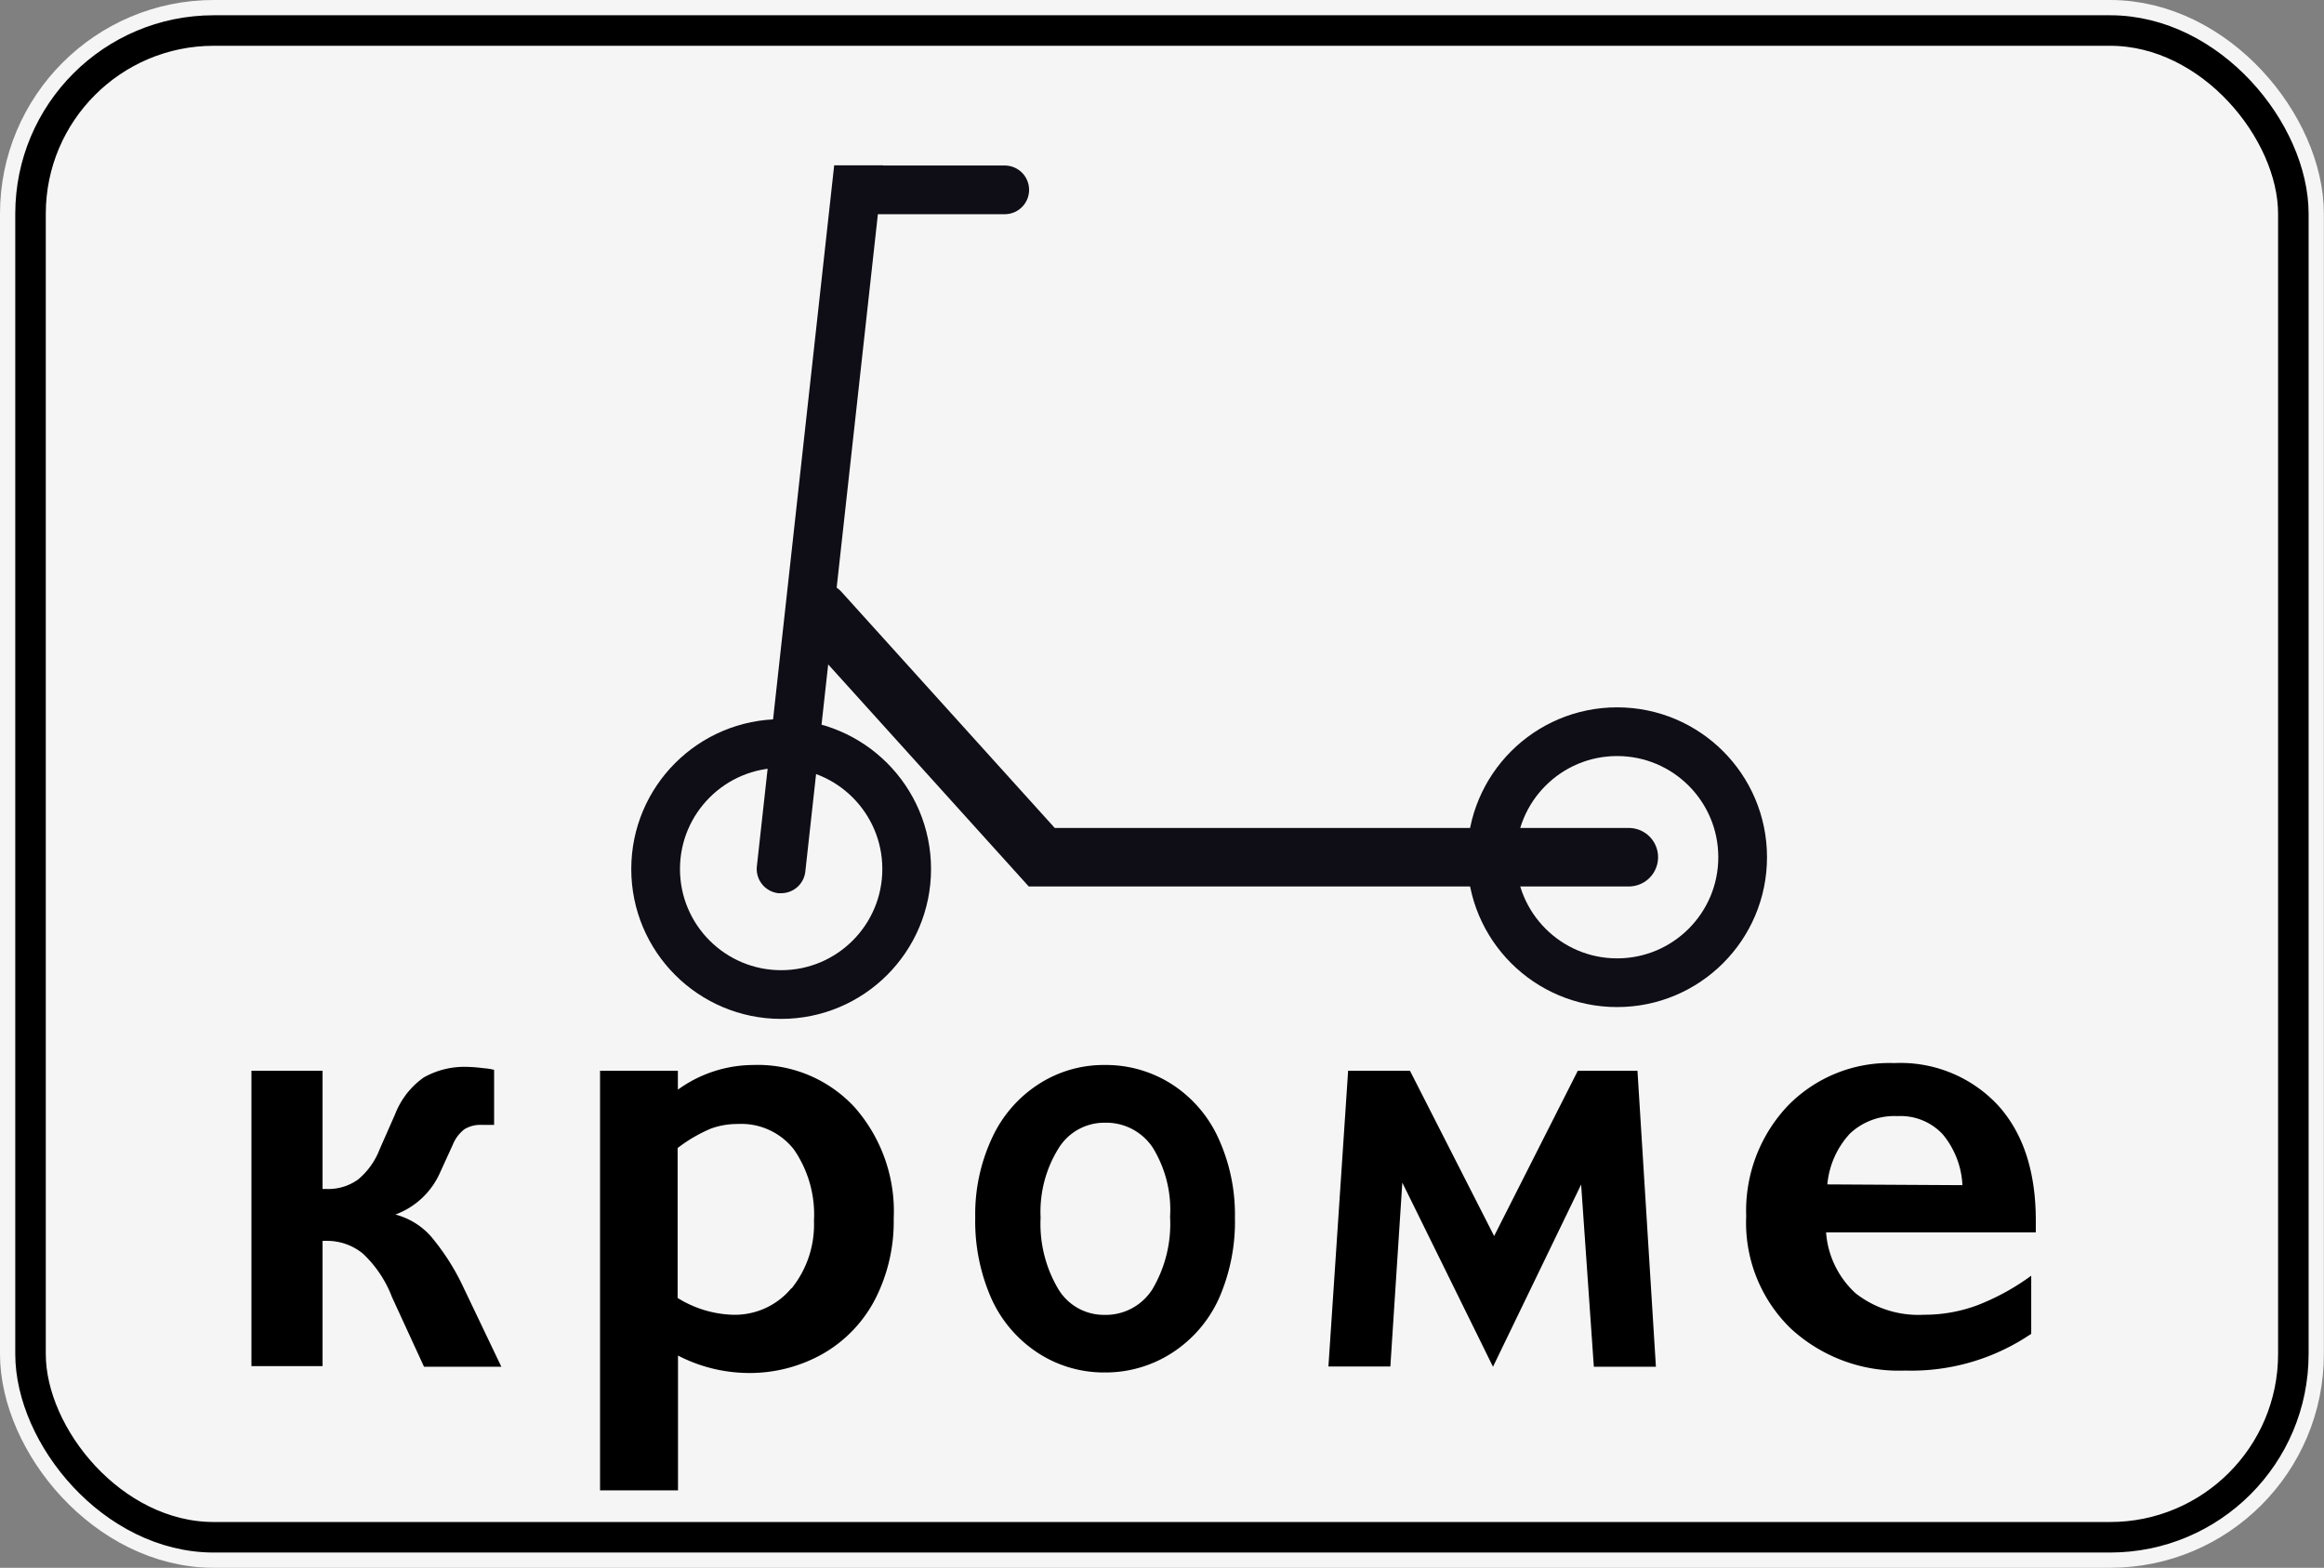
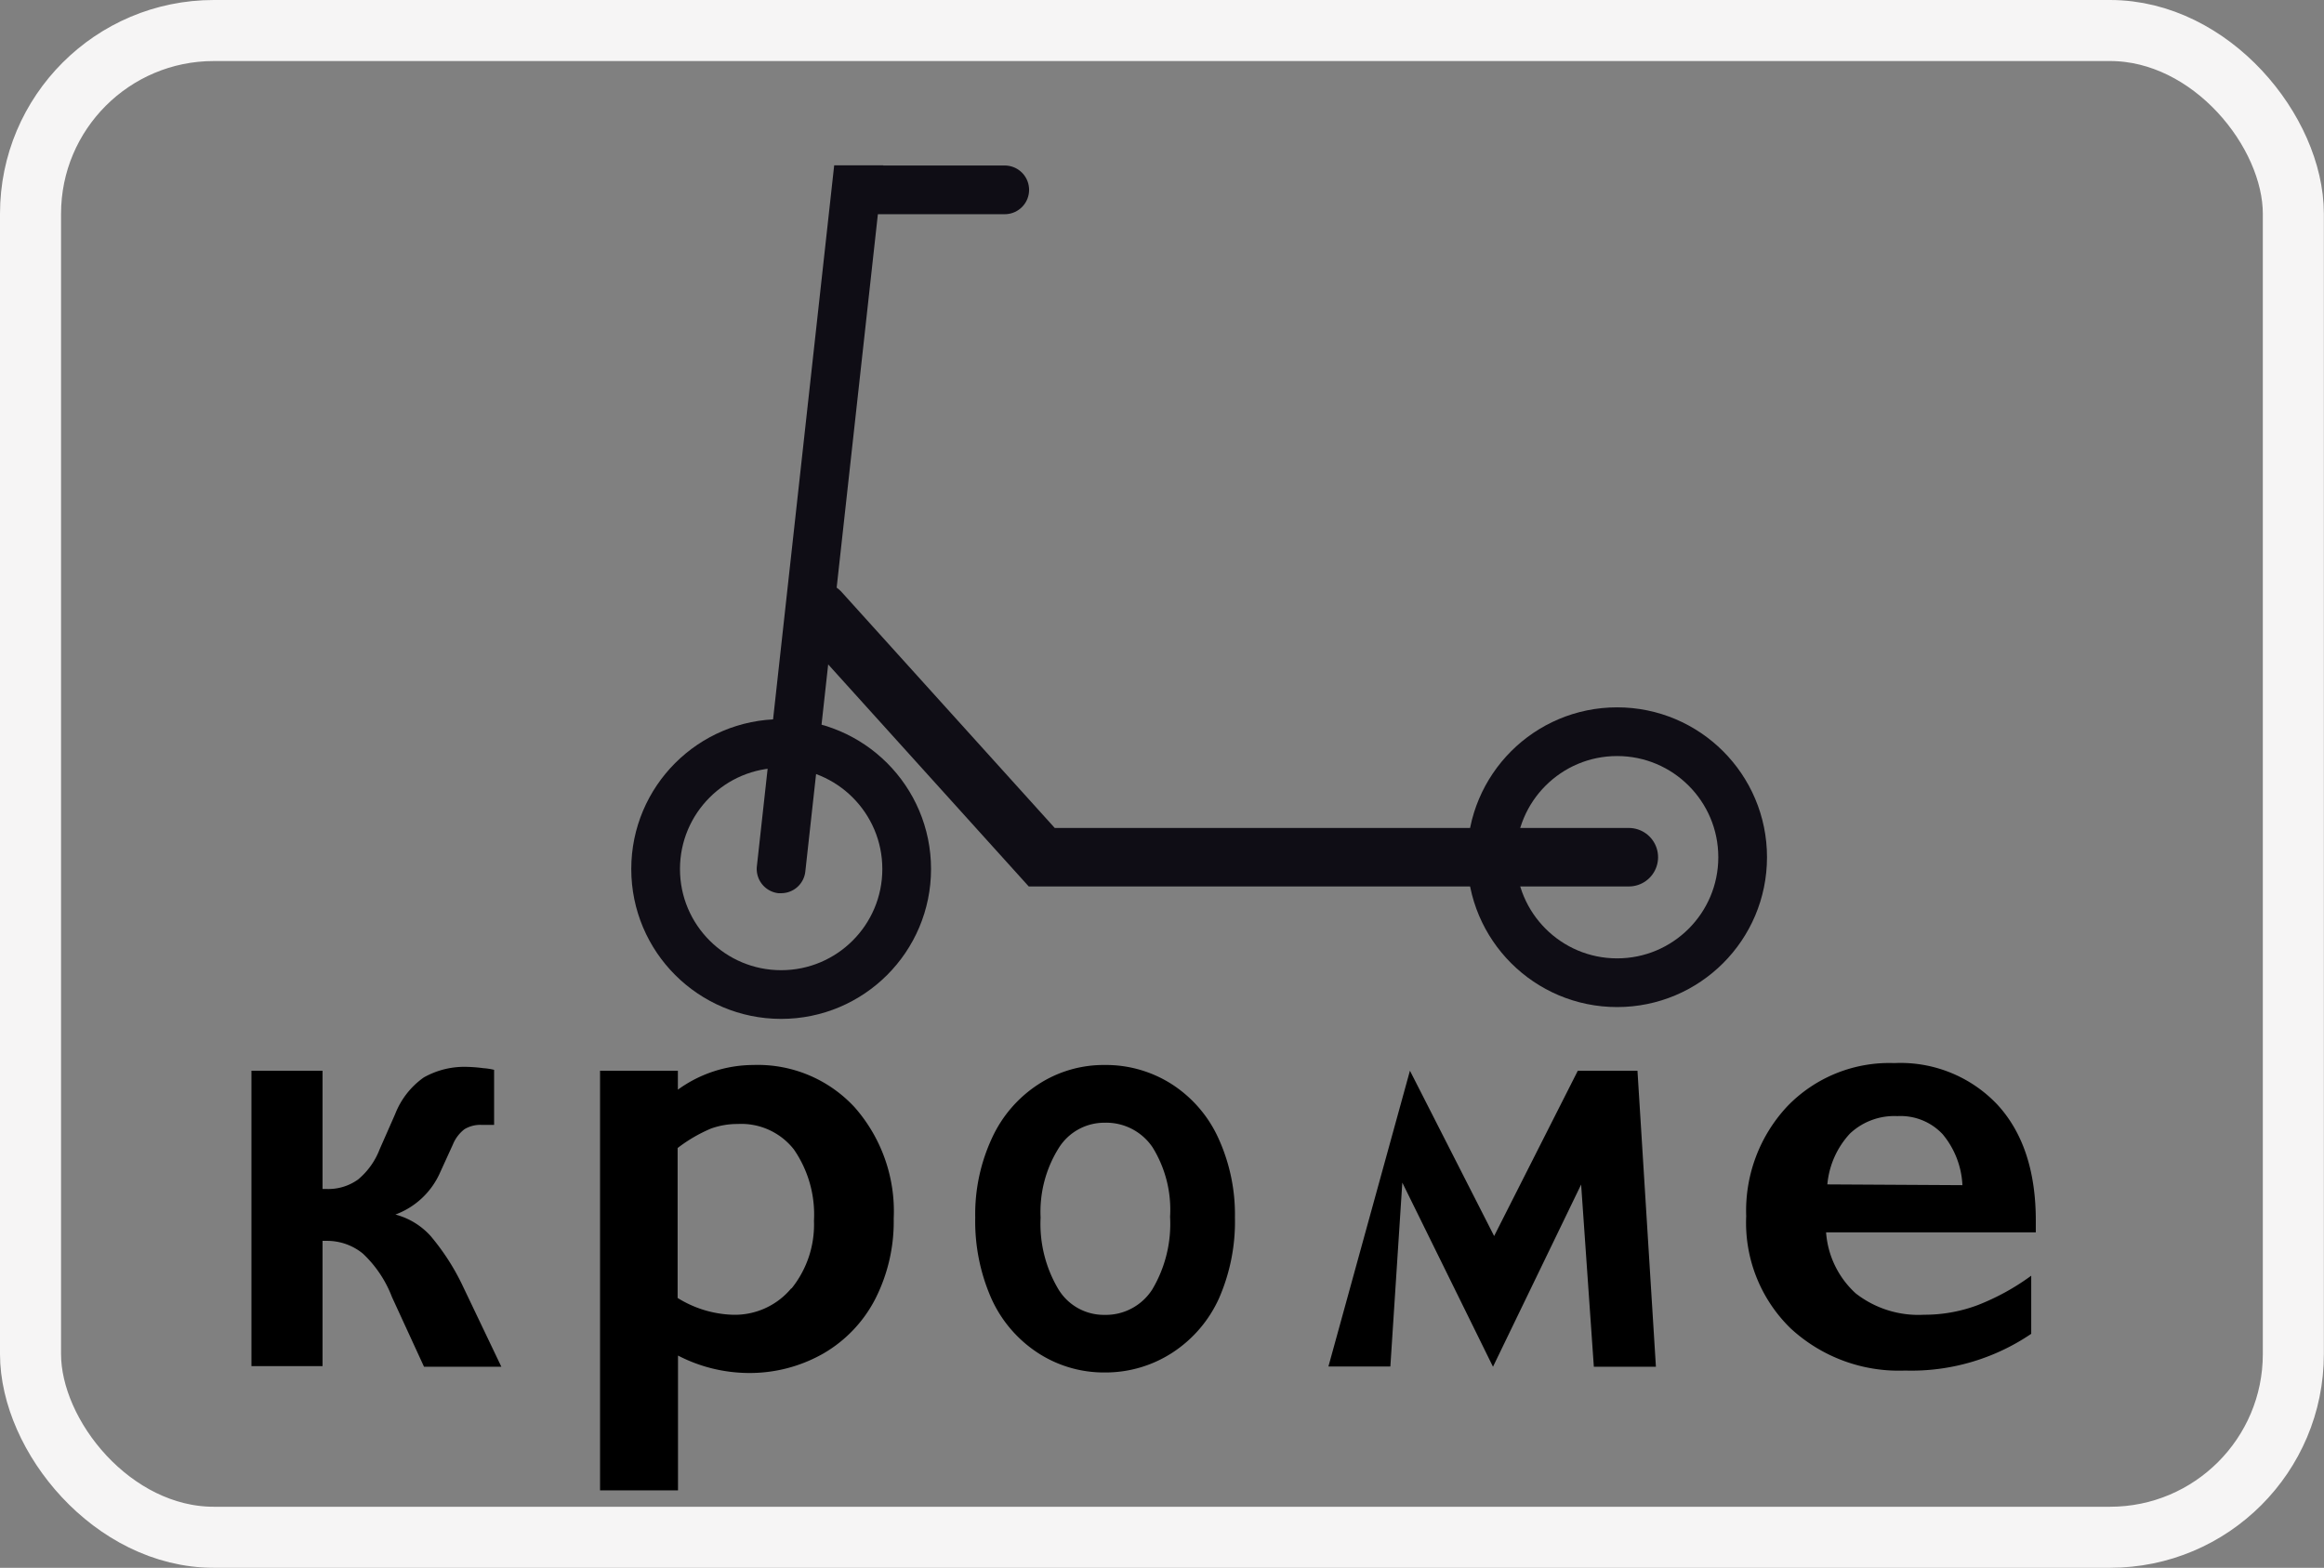
<svg xmlns="http://www.w3.org/2000/svg" viewBox="0 0 182.73 123.29">
  <rect x="0" y="0" width="182.73" height="123.29" fill="#808080" stroke="none" />
  <defs>
    <style>.cls-1{fill:#f6f5f5;}.cls-2,.cls-3,.cls-5,.cls-6{fill:none;stroke-miterlimit:10;}.cls-2{stroke:#f6f5f5;stroke-width:4.8px;}.cls-3{stroke:#000;stroke-width:2.4px;}.cls-4{fill:#0f0d15;}.cls-5,.cls-6{stroke:#0f0d15;stroke-linecap:round;}.cls-5{stroke-width:3.83px;}.cls-6{stroke-width:4.6px;}</style>
  </defs>
  <g id="Layer_2" data-name="Layer 2">
    <g id="info">
-       <rect class="cls-1" x="2.4" y="2.4" width="177.92" height="118.49" rx="14.41" />
      <rect class="cls-2" x="2.4" y="2.4" width="177.92" height="118.49" rx="14.41" />
-       <rect class="cls-3" x="2.4" y="2.4" width="177.92" height="118.49" rx="14.41" />
      <path class="cls-4" d="M65.59,13,59.51,68.13a1.92,1.92,0,0,0,1.69,2.11h.22a1.91,1.91,0,0,0,1.9-1.7L69.45,13Z" />
      <circle class="cls-5" cx="61.42" cy="68.34" r="9.87" />
      <circle class="cls-5" cx="127.15" cy="67.41" r="9.87" />
      <line class="cls-5" x1="79" y1="14.93" x2="68.25" y2="14.93" />
      <polyline class="cls-6" points="64.47 48.1 81.91 67.41 128.07 67.41" />
      <path d="M36.77,83.9A11.19,11.19,0,0,1,38,84a5,5,0,0,1,.85.13v4.33h-1a2.4,2.4,0,0,0-1.33.34A2.89,2.89,0,0,0,35.61,90l-1,2.19a6.18,6.18,0,0,1-3.52,3.32,5.67,5.67,0,0,1,2.77,1.69,18.12,18.12,0,0,1,2.56,4l3,6.28H33.34L30.82,102a9.17,9.17,0,0,0-2.29-3.42,4.44,4.44,0,0,0-2.86-1h-.31v9.85H19.77V84.2h5.59v9.3h.31a4,4,0,0,0,2.49-.75,5.79,5.79,0,0,0,1.69-2.37l1.22-2.77a6.32,6.32,0,0,1,2.25-2.88A6.48,6.48,0,0,1,36.77,83.9Z" />
      <path d="M67.21,87.09a10.36,10.36,0,0,0-8-3.34,10.16,10.16,0,0,0-5.91,1.94V84.2H47.18v33h6.13v-10.6a12.19,12.19,0,0,0,5.46,1.37,11.67,11.67,0,0,0,6-1.55,10.51,10.51,0,0,0,4.07-4.31,13.42,13.42,0,0,0,1.43-6.28A12.38,12.38,0,0,0,67.21,87.09Zm-5,14.23a5.77,5.77,0,0,1-4.64,2.07,8.68,8.68,0,0,1-4.29-1.32V90.28a11.81,11.81,0,0,1,2.62-1.53A6.09,6.09,0,0,1,58,88.39a5.25,5.25,0,0,1,4.42,2A9,9,0,0,1,64,96,8,8,0,0,1,62.24,101.32Z" />
      <path d="M86.87,83.75a9.6,9.6,0,0,1,5.28,1.52,9.93,9.93,0,0,1,3.66,4.26,14.43,14.43,0,0,1,1.29,6.21,15.05,15.05,0,0,1-1.24,6.33,10,10,0,0,1-3.66,4.29,9.64,9.64,0,0,1-5.33,1.57,9.5,9.5,0,0,1-5.31-1.57,10,10,0,0,1-3.63-4.29,15.05,15.05,0,0,1-1.25-6.33A14.18,14.18,0,0,1,78,89.49a10,10,0,0,1,3.66-4.23A9.41,9.41,0,0,1,86.87,83.75Zm-5.05,12a10.05,10.05,0,0,0,1.36,5.57,4.18,4.18,0,0,0,3.65,2.08,4.34,4.34,0,0,0,3.77-2A10.08,10.08,0,0,0,92,95.69a9.31,9.31,0,0,0-1.38-5.47,4.39,4.39,0,0,0-3.76-1.93,4.22,4.22,0,0,0-3.62,2A9.44,9.44,0,0,0,81.82,95.74Z" />
-       <path d="M110.86,84.2l6.62,13,6.58-13h4.69l1.45,23.28h-4.88l-1-14.33-6.93,14.33L110.26,93l-.94,14.46h-4.87L106,84.2Z" />
+       <path d="M110.86,84.2l6.62,13,6.58-13h4.69l1.45,23.28h-4.88l-1-14.33-6.93,14.33L110.26,93l-.94,14.46h-4.87Z" />
      <path d="M148.94,83.6a10.47,10.47,0,0,1,8.13,3.29q3,3.28,3,9.1v.92H143.58a7.19,7.19,0,0,0,2.33,4.8,8,8,0,0,0,5.37,1.68,11.91,11.91,0,0,0,4.23-.76,18.43,18.43,0,0,0,4.2-2.31v4.57a16.79,16.79,0,0,1-9.92,2.89,12.53,12.53,0,0,1-9-3.32,11.58,11.58,0,0,1-3.49-8.82A12,12,0,0,1,140.53,87,11.13,11.13,0,0,1,148.94,83.6Zm5.36,9.6a6.74,6.74,0,0,0-1.55-4,4.53,4.53,0,0,0-3.56-1.43,5.09,5.09,0,0,0-3.73,1.37,6.75,6.75,0,0,0-1.78,4Z" />
    </g>
  </g>
</svg>